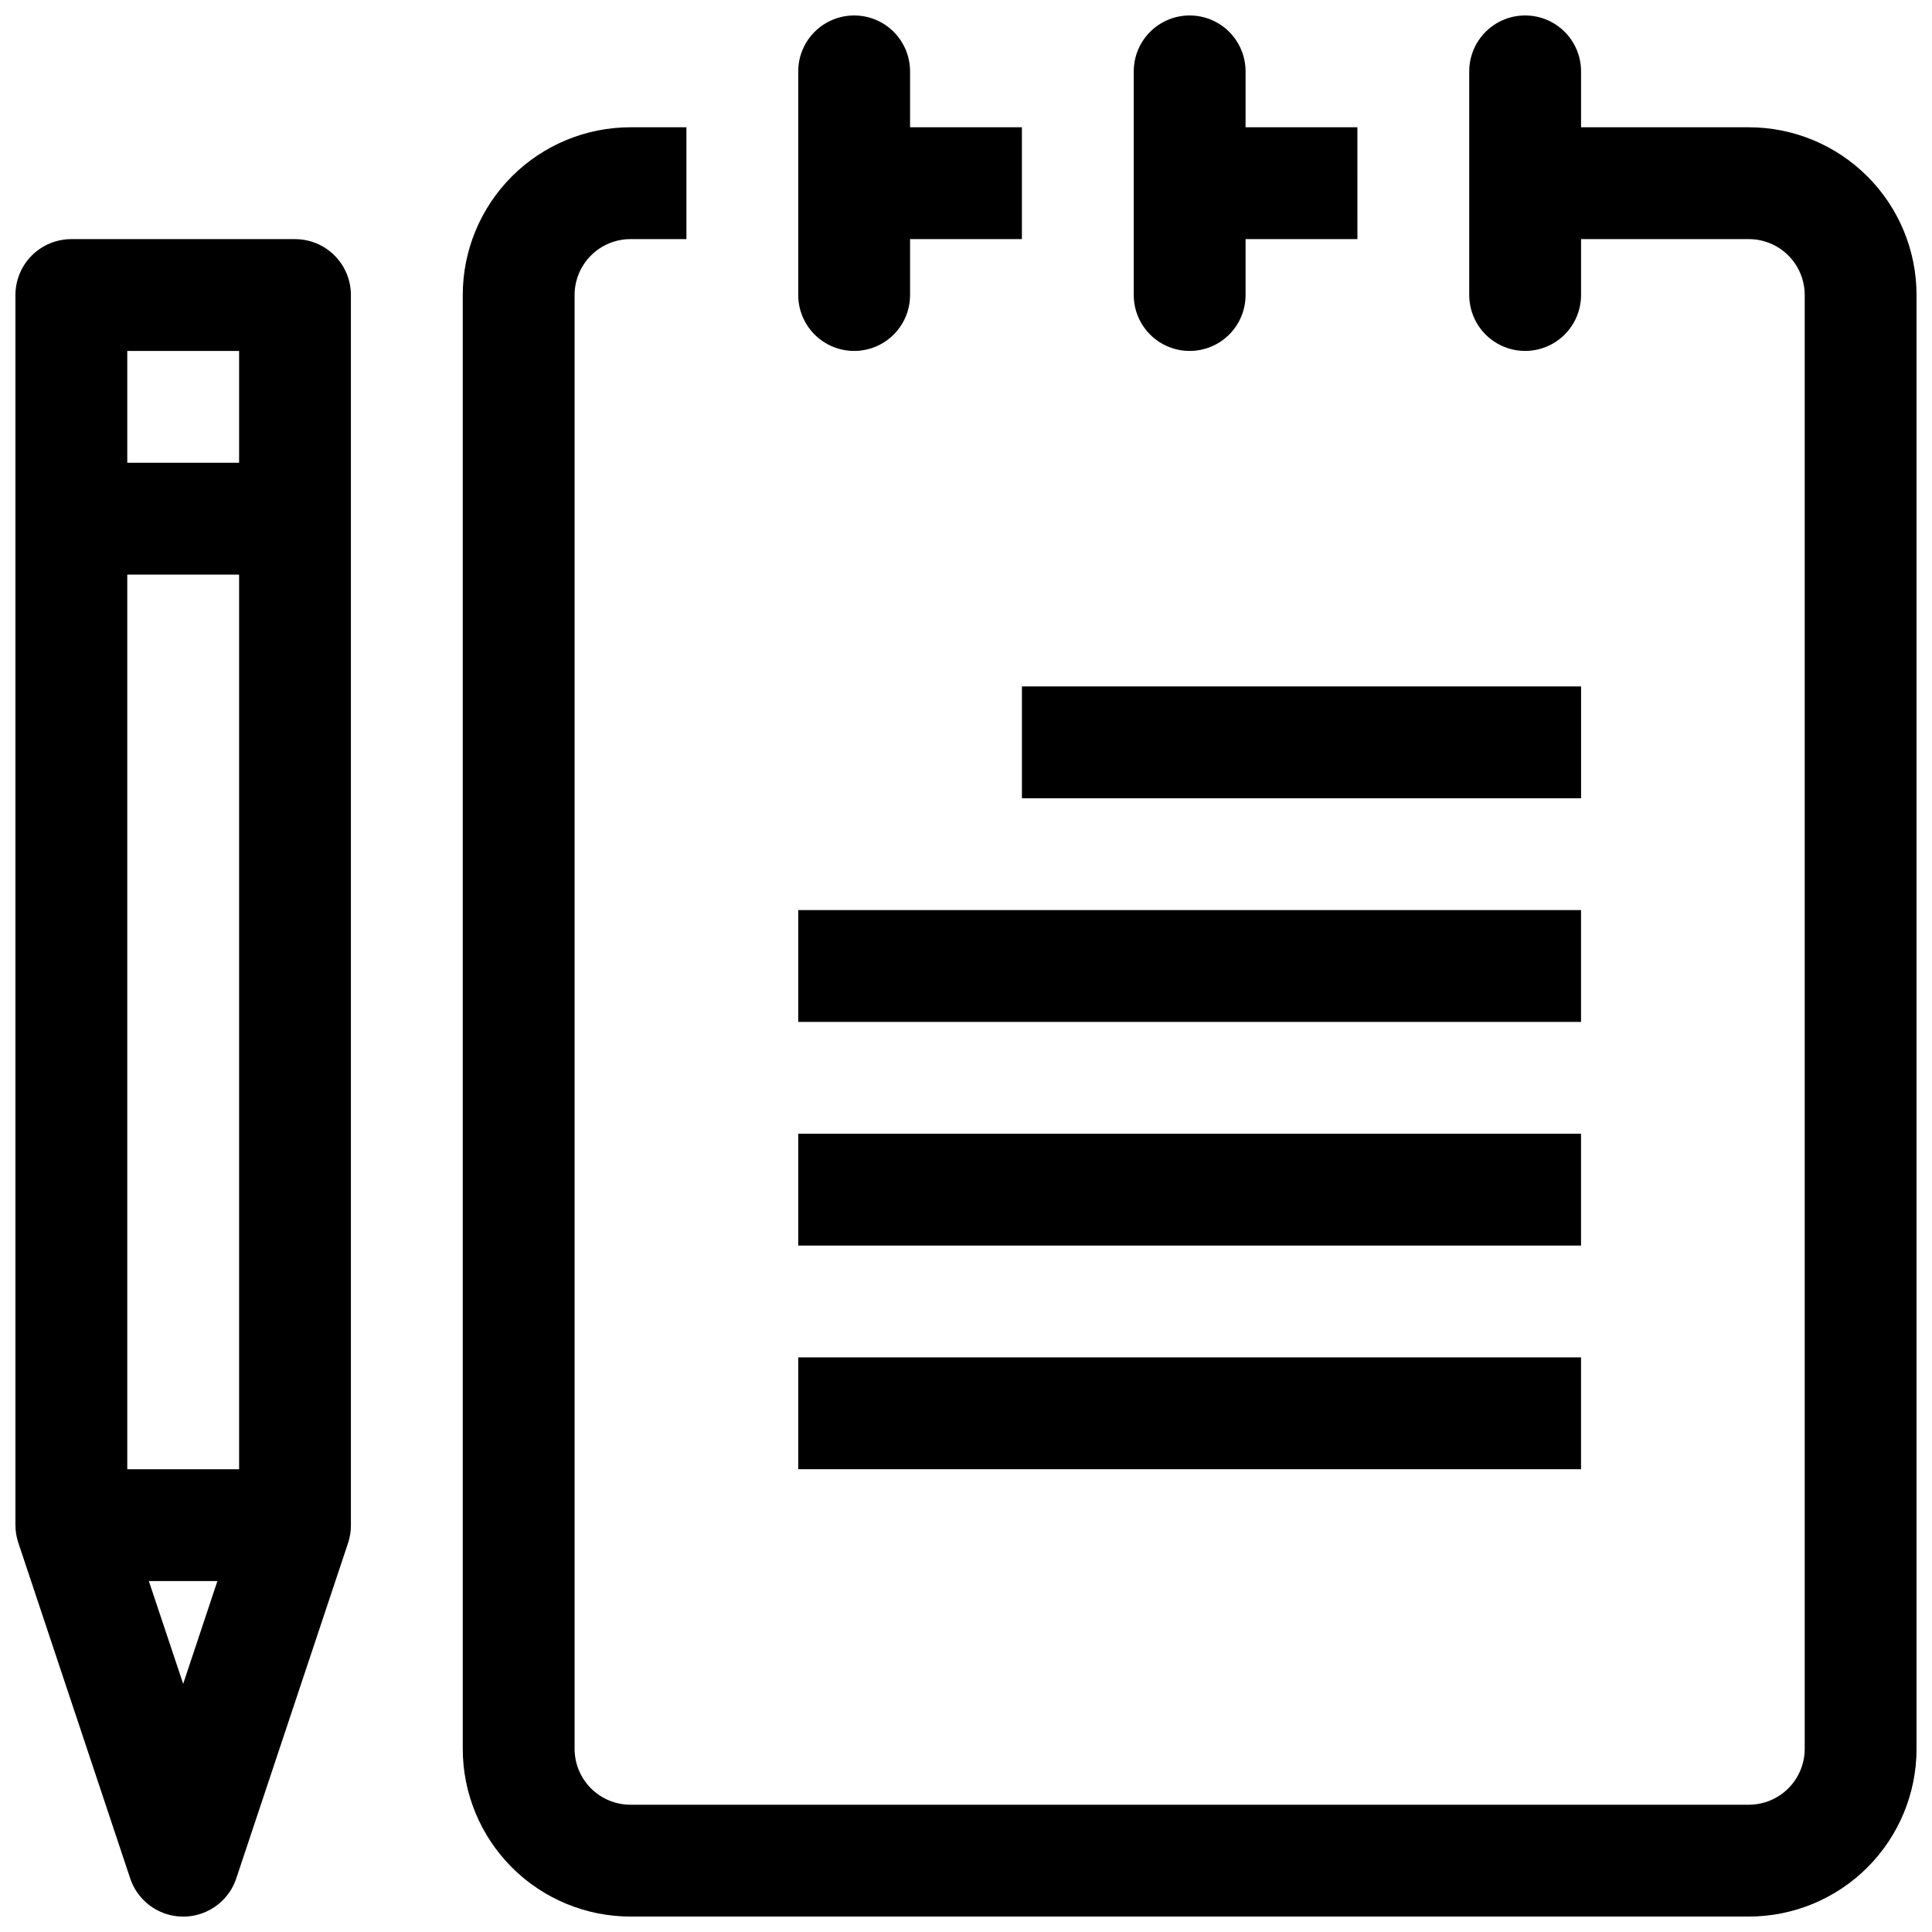
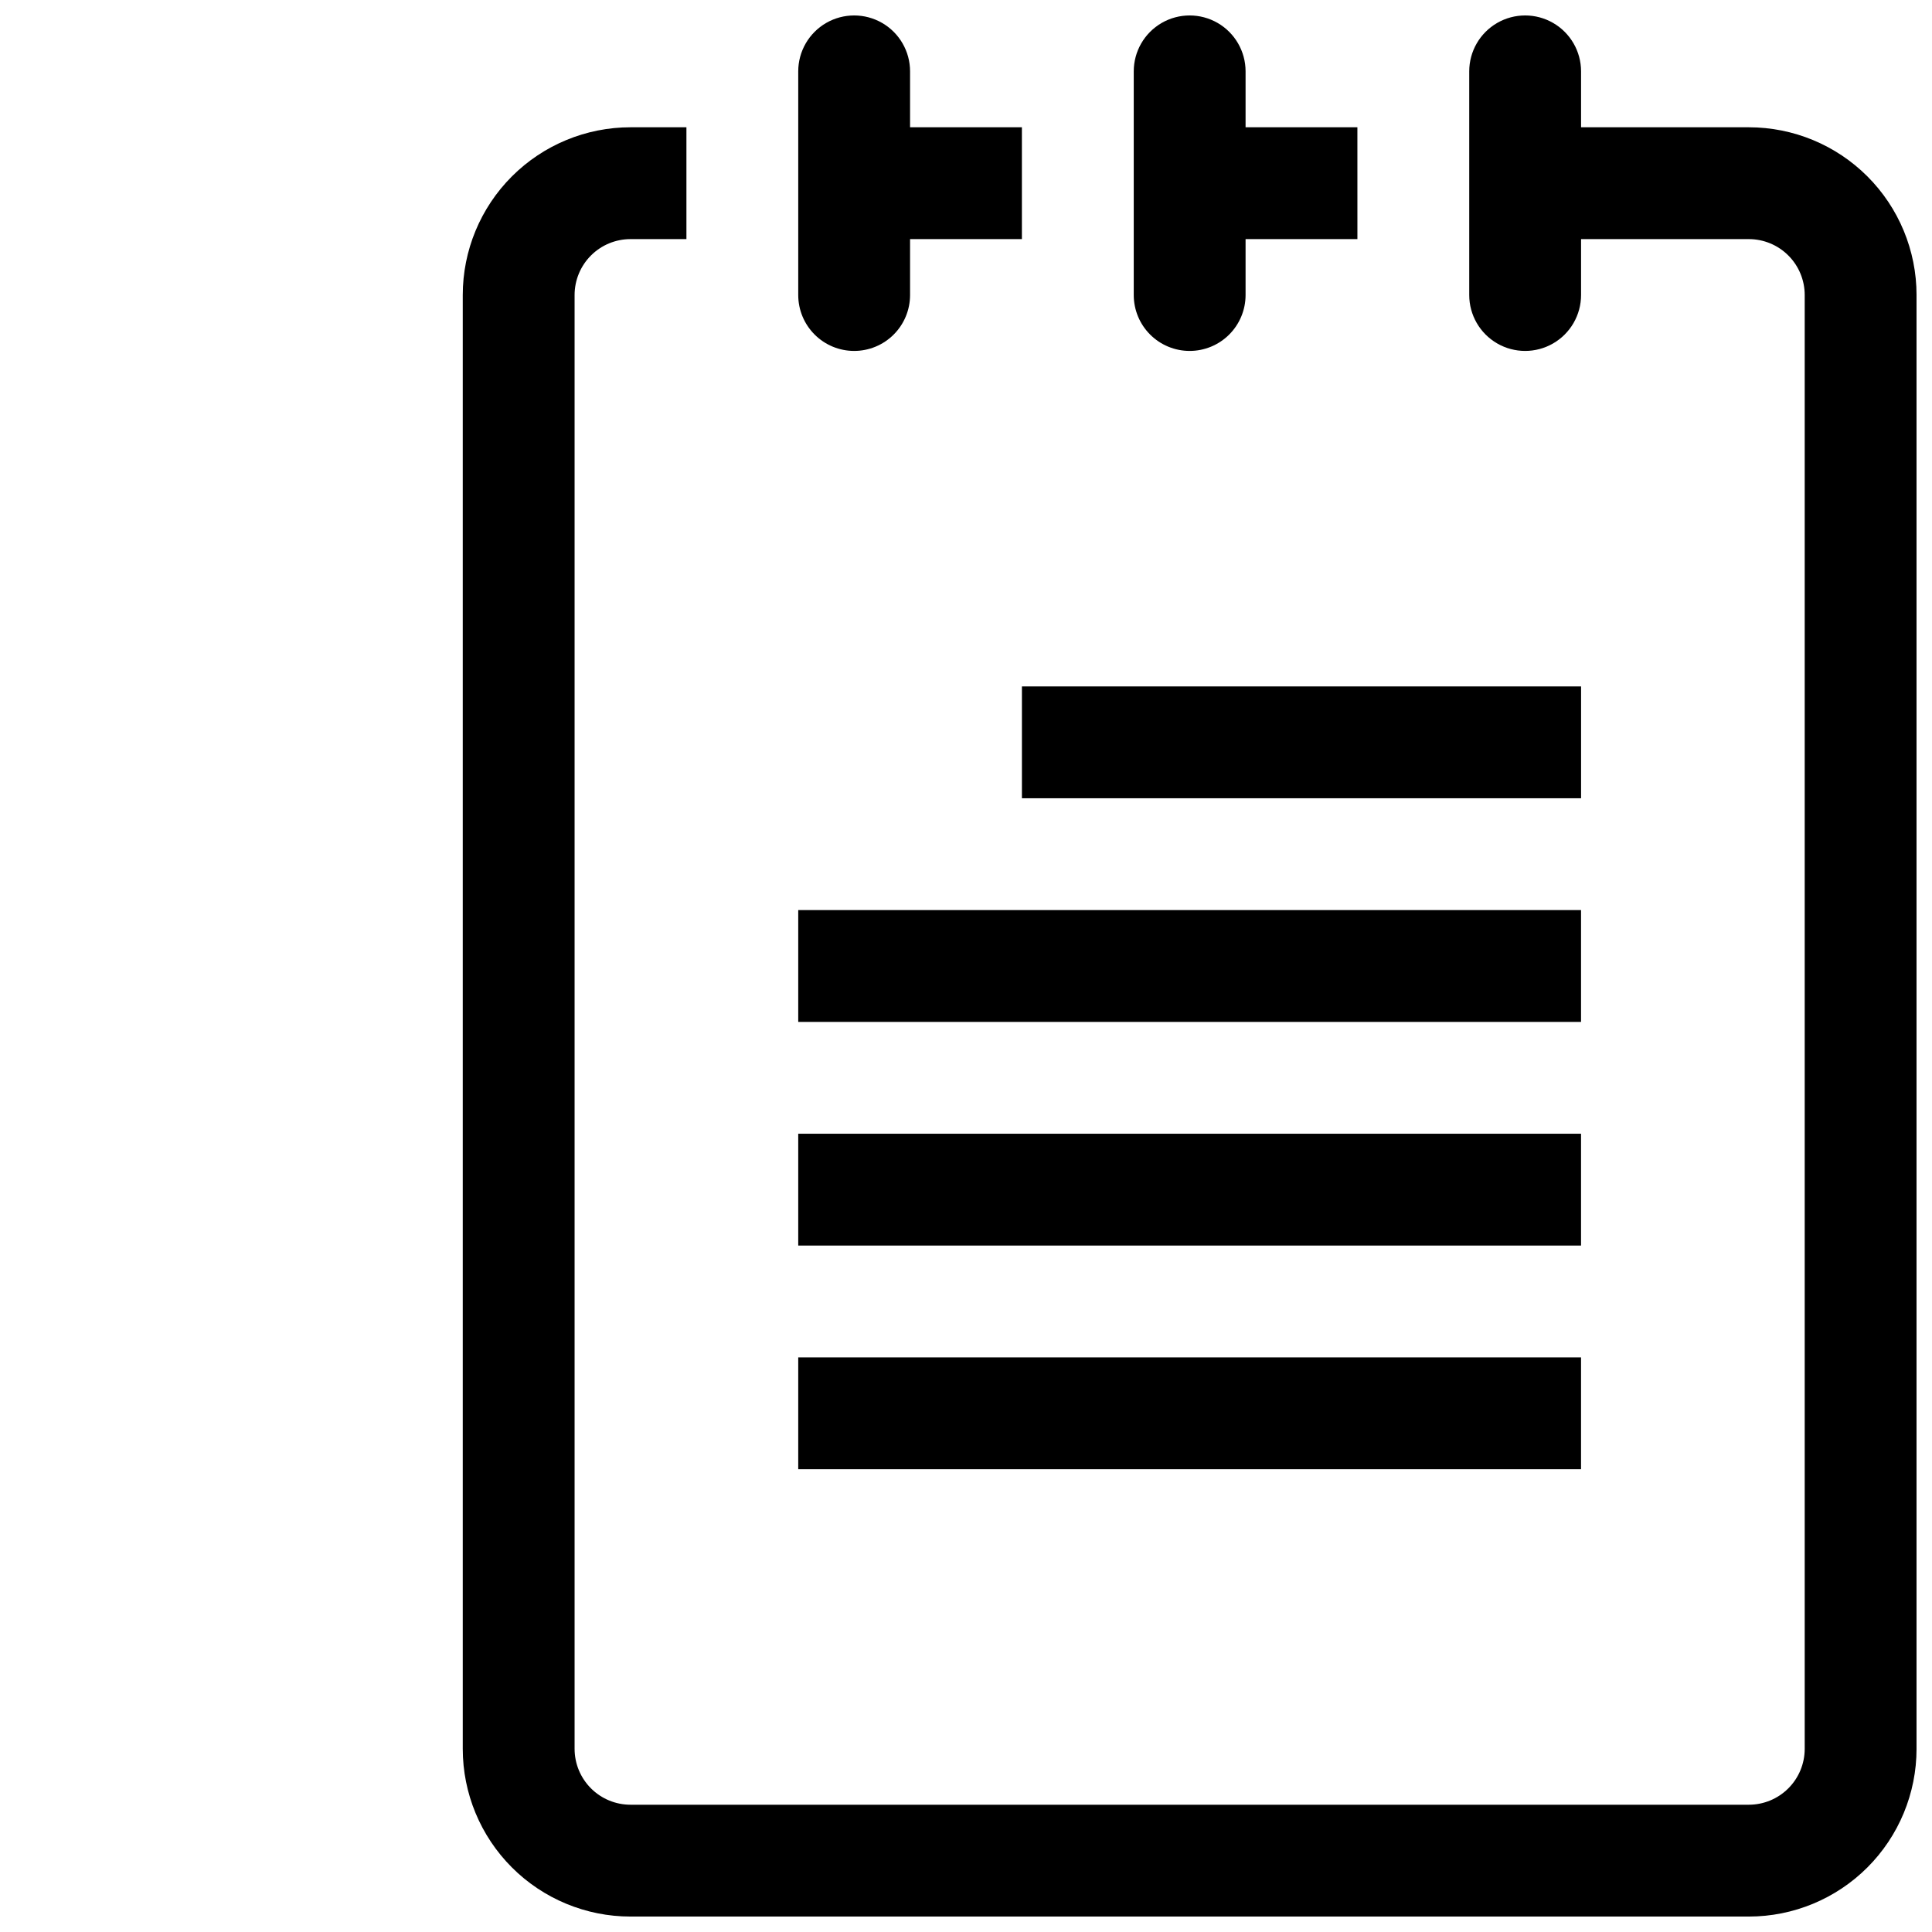
<svg xmlns="http://www.w3.org/2000/svg" width="800px" height="800px" version="1.1" viewBox="144 144 512 512">
  <defs>
    <clipPath id="d">
      <path d="m266 148.09h385.9v503.81h-385.9z" />
    </clipPath>
    <clipPath id="c">
      <path d="m355 148.09h60v88.906h-60z" />
    </clipPath>
    <clipPath id="b">
      <path d="m444 148.09h60v88.906h-60z" />
    </clipPath>
    <clipPath id="a">
      <path d="m148.09 207h88.906v444.9h-88.906z" />
    </clipPath>
  </defs>
  <path d="m414.82 325.91h148.18v29.637h-148.18z" />
  <path d="m355.54 385.18h207.45v29.637h-207.45z" />
  <path d="m355.54 444.45h207.45v29.637h-207.45z" />
  <path d="m355.54 503.72h207.45v29.637h-207.45z" />
  <g clip-path="url(#d)">
    <path d="m607.45 177.73h-44.453v-14.82c0-5.293-2.824-10.184-7.41-12.832-4.582-2.644-10.234-2.644-14.816 0-4.586 2.648-7.41 7.539-7.41 12.832v59.273c0 5.293 2.824 10.184 7.41 12.832 4.582 2.648 10.234 2.648 14.816 0 4.586-2.648 7.41-7.539 7.41-12.832v-14.816h44.453c3.93 0 7.699 1.559 10.477 4.34 2.781 2.777 4.34 6.547 4.34 10.477v385.27c0 3.93-1.559 7.699-4.34 10.477-2.777 2.781-6.547 4.34-10.477 4.34h-296.36c-3.93 0-7.699-1.559-10.477-4.34-2.777-2.777-4.34-6.547-4.34-10.477v-385.27c0-3.93 1.562-7.699 4.34-10.477 2.777-2.781 6.547-4.34 10.477-4.34h14.82v-29.637h-14.82c-11.789 0-23.098 4.684-31.434 13.02s-13.02 19.645-13.02 31.434v385.27c0 11.789 4.684 23.098 13.02 31.434 8.336 8.336 19.645 13.02 31.434 13.02h296.36c11.789 0 23.098-4.684 31.434-13.02 8.336-8.336 13.02-19.645 13.02-31.434v-385.27c0-11.789-4.684-23.098-13.02-31.434-8.336-8.336-19.645-13.02-31.434-13.02z" />
  </g>
  <g clip-path="url(#c)">
    <path d="m370.36 237c3.93 0 7.699-1.559 10.477-4.34 2.781-2.777 4.34-6.547 4.34-10.477v-14.816h29.637v-29.637h-29.637v-14.82c0-5.293-2.824-10.184-7.406-12.832-4.586-2.644-10.234-2.644-14.82 0-4.586 2.648-7.41 7.539-7.41 12.832v59.273c0 3.93 1.562 7.699 4.344 10.477 2.777 2.781 6.547 4.34 10.477 4.34z" />
  </g>
  <g clip-path="url(#b)">
    <path d="m459.27 237c3.93 0 7.699-1.559 10.48-4.34 2.777-2.777 4.34-6.547 4.34-10.477v-14.816h29.637l-0.004-29.637h-29.633v-14.82c0-5.293-2.824-10.184-7.41-12.832-4.586-2.644-10.234-2.644-14.82 0-4.582 2.648-7.406 7.539-7.406 12.832v59.273c0 3.93 1.559 7.699 4.34 10.477 2.777 2.781 6.547 4.34 10.477 4.34z" />
  </g>
  <g clip-path="url(#a)">
-     <path d="m222.18 207.37h-59.273c-3.93 0-7.699 1.559-10.477 4.34-2.777 2.777-4.34 6.547-4.34 10.477v326c0.004 1.59 0.266 3.172 0.77 4.68l29.637 88.906v0.004c1.316 3.961 4.246 7.188 8.066 8.875 3.816 1.691 8.172 1.691 11.992 0 3.82-1.688 6.75-4.914 8.066-8.875l29.637-88.906v-0.004c0.496-1.512 0.746-3.09 0.738-4.68v-326c0-3.93-1.559-7.699-4.34-10.477-2.777-2.781-6.547-4.34-10.477-4.34zm-44.453 325.99v-237.09h29.637v237.09zm29.637-296.36v29.637h-29.637v-29.637zm-14.82 353.23-9.098-27.234h18.168z" />
-   </g>
+     </g>
</svg>